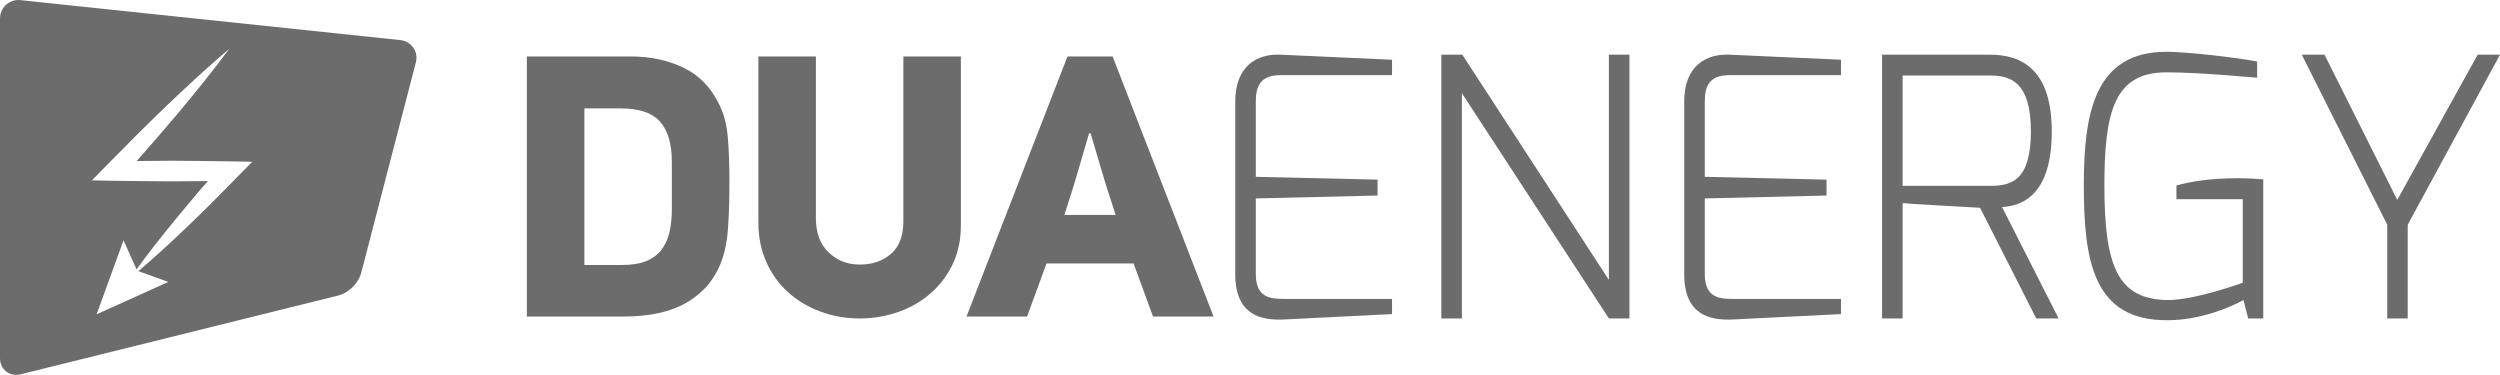
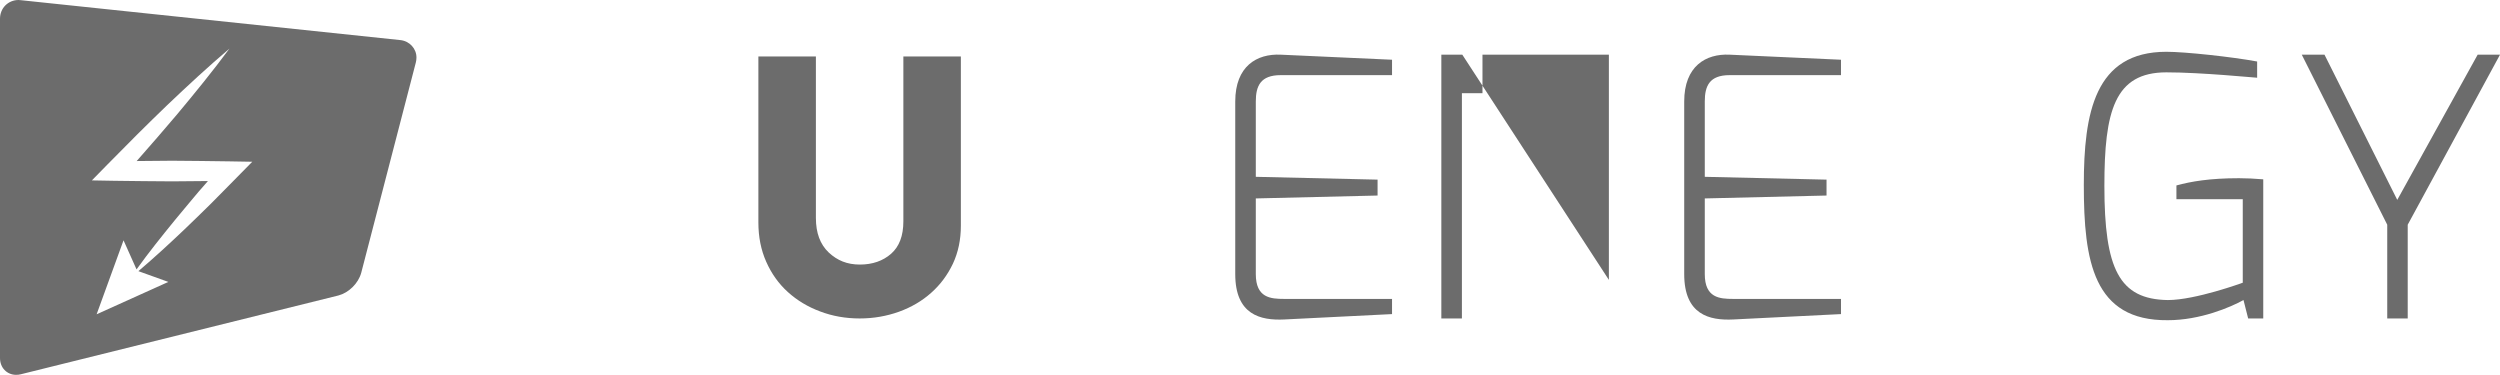
<svg xmlns="http://www.w3.org/2000/svg" version="1.1" viewBox="0 0 227.301 34.081">
  <style>
      .st0 {
        fill: #6c6c6c;
      }
    </style>
-   <path class="st0" d="M66.181,12.574c-.088-1.176-.35-2.198-.781-3.06-.752-1.563-1.84-2.68-3.272-3.367-1.424-.679-3.031-1.015-4.798-1.015h-9.428v23.646h8.851c.949,0,1.869-.08,2.753-.234.884-.161,1.701-.424,2.454-.781.752-.365,1.424-.847,2.023-1.446.606-.599,1.095-1.344,1.482-2.227.387-.927.628-2.001.716-3.228.095-1.219.139-2.658.139-4.316,0-1.468-.044-2.797-.139-3.973ZM61.084,19.03c0,.767-.073,1.468-.219,2.089-.146.628-.394,1.154-.73,1.599-.343.438-.796.781-1.373,1.015-.584.241-1.315.358-2.198.358h-3.432v-14.233h3.33c1.658,0,2.841.402,3.556,1.205.708.803,1.066,2.023,1.066,3.651v4.316Z" />
  <path class="st0" d="M82.134,5.133v14.992c0,1.315-.372,2.293-1.117,2.95-.745.65-1.694.979-2.841.979s-2.045-.365-2.826-1.095c-.781-.738-1.169-1.782-1.169-3.14V5.133h-5.229v15.087c0,1.314.234,2.505.716,3.586.475,1.073,1.132,1.994,1.964,2.746.84.759,1.818,1.351,2.943,1.767,1.117.424,2.315.635,3.586.635s2.461-.212,3.578-.613c1.125-.409,2.096-.979,2.921-1.716.833-.738,1.49-1.621,1.979-2.651.482-1.03.723-2.184.723-3.447V5.133h-5.229Z" />
-   <path class="st0" d="M101.159,5.133h-4.104l-9.179,23.646h5.506l1.767-4.827h7.916l1.767,4.827h5.506l-9.179-23.646ZM96.777,19.541l.884-2.79,1.358-4.623h.139l1.395,4.696.883,2.717h-4.659Z" />
  <path class="st0" d="M36.389,3.644L1.877.015c-.066-.007-.131-.015-.19-.015-.467,0-.891.183-1.198.489-.307.307-.489.738-.489,1.212v30.846c0,.431.146.818.416,1.095.263.278.643.438,1.044.438h.007c.139,0,.278-.015.424-.051l28.875-7.164c.949-.248,1.811-1.103,2.074-2.052l4.966-19.126c.037-.146.058-.299.058-.445.007-.818-.621-1.512-1.475-1.599ZM21.514,16.153l-2.337,2.366c-.789.767-1.577,1.556-2.381,2.315-1.373,1.307-2.768,2.592-4.214,3.819l2.724.979-6.521,2.943,2.446-6.726,1.183,2.644c1.11-1.541,2.293-3.016,3.491-4.484.701-.862,1.424-1.701,2.132-2.556l.869-.993c-1.088.007-2.169.015-3.257.029-1.745-.015-3.483-.022-5.221-.051l-2.074-.037,1.424-1.453c1.782-1.818,3.586-3.622,5.418-5.382,1.848-1.76,3.717-3.491,5.667-5.148-1.526,2.059-3.133,4.031-4.769,5.988-1.205,1.431-2.432,2.833-3.666,4.236,1.074-.007,2.147-.015,3.221-.029,1.738.022,3.476.022,5.214.058l2.074.036-1.424,1.446Z" />
  <path class="st0" d="M116.442,6.833h10.122v-1.402l-10.122-.46c-2.169-.102-4.133,1.044-4.133,4.257v15.693c0,3.702,2.293,4.228,4.454,4.126l9.801-.489v-1.38h-9.801c-1.241,0-2.585-.095-2.585-2.257v-6.879l11.071-.263v-1.446l-11.071-.256v-6.85c0-1.409.424-2.395,2.264-2.395Z" />
-   <path class="st0" d="M146.28,4.971v20.477l-13.327-20.477h-1.906v23.982h1.87V8.476l13.363,20.477h1.87V4.971h-1.87Z" />
+   <path class="st0" d="M146.28,4.971v20.477l-13.327-20.477h-1.906v23.982h1.87V8.476h1.87V4.971h-1.87Z" />
  <path class="st0" d="M157.255,6.833h10.129v-1.402l-10.129-.46c-2.161-.102-4.126,1.044-4.126,4.257v15.693c0,3.702,2.293,4.228,4.455,4.126l9.8-.489v-1.38h-9.8c-1.242,0-2.585-.095-2.585-2.257v-6.879l11.07-.263v-1.446l-11.07-.256v-6.85c0-1.409.423-2.395,2.256-2.395Z" />
-   <path class="st0" d="M182.028,18.824c1.409-.095,4.52-.65,4.52-6.879,0-5.565-2.687-6.974-5.601-6.974h-9.83v23.982h1.87v-10.487c.066.036,6.448.394,7.04.424l5.111,10.063h2.031l-5.141-10.129ZM172.987,16.896V6.869h7.96c1.804,0,3.702.526,3.702,5.075s-1.84,4.951-3.702,4.951h-7.96Z" />
  <path class="st0" d="M203.548,16.203c-2.651,0-4.352.299-5.667.657v1.249h6.032v7.595s-4.294,1.577-6.813,1.577c-4.426-.066-5.769-2.819-5.769-10.384,0-6.784.92-10.319,5.637-10.319,3.177,0,8.055.489,8.252.489v-1.475c-2.293-.424-6.55-.884-8.252-.884-6.521,0-7.507,5.565-7.507,12.122,0,6.879.855,12.349,7.639,12.283,2.943,0,5.696-1.176,6.879-1.833l.423,1.672h1.373v-12.648c-.781-.066-1.541-.102-2.227-.102Z" />
  <path class="st0" d="M225.27,4.971l-7.31,13.203-6.616-13.203h-2.066l7.77,15.46v8.522h1.862v-8.522l8.391-15.46h-2.031Z" />
</svg>